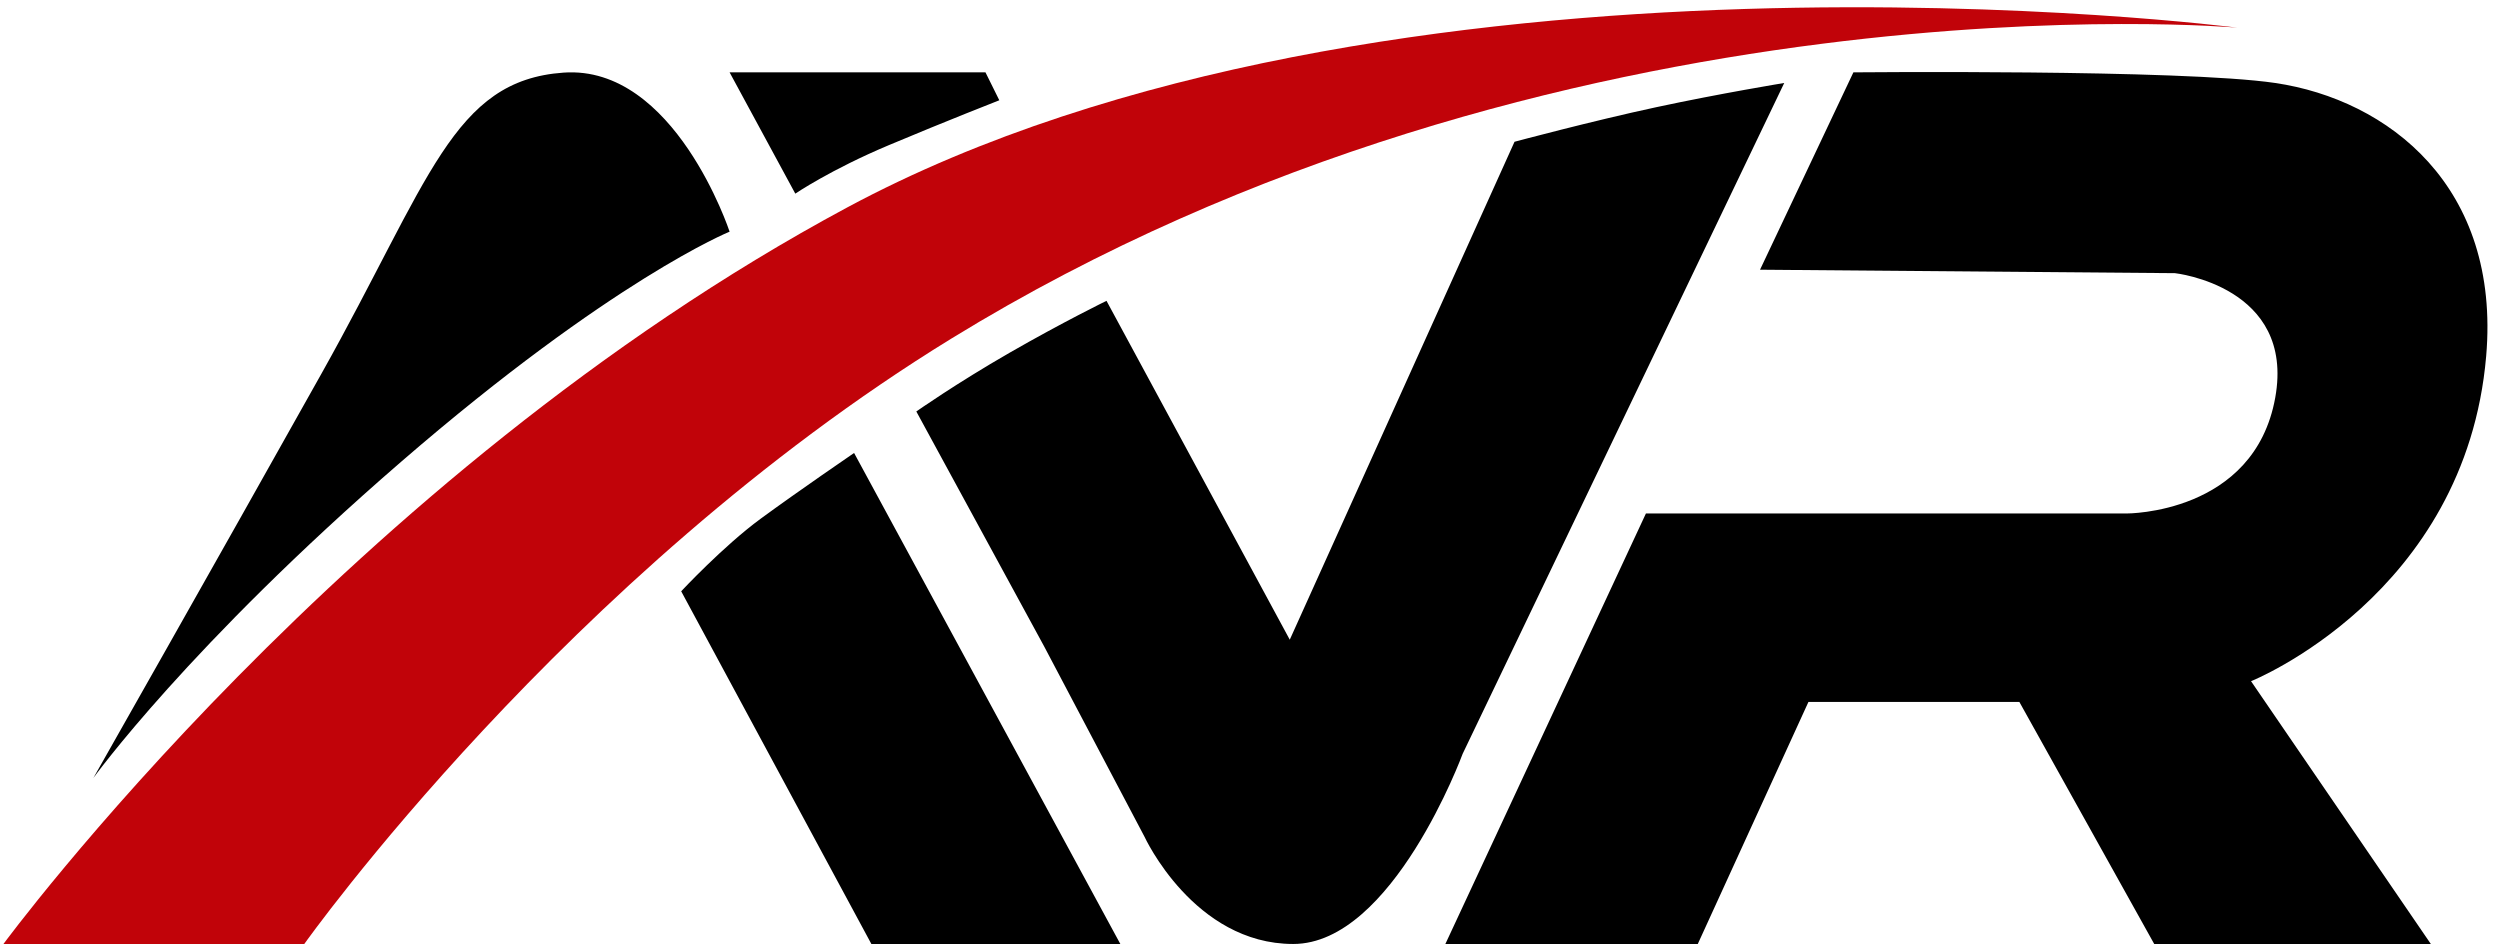
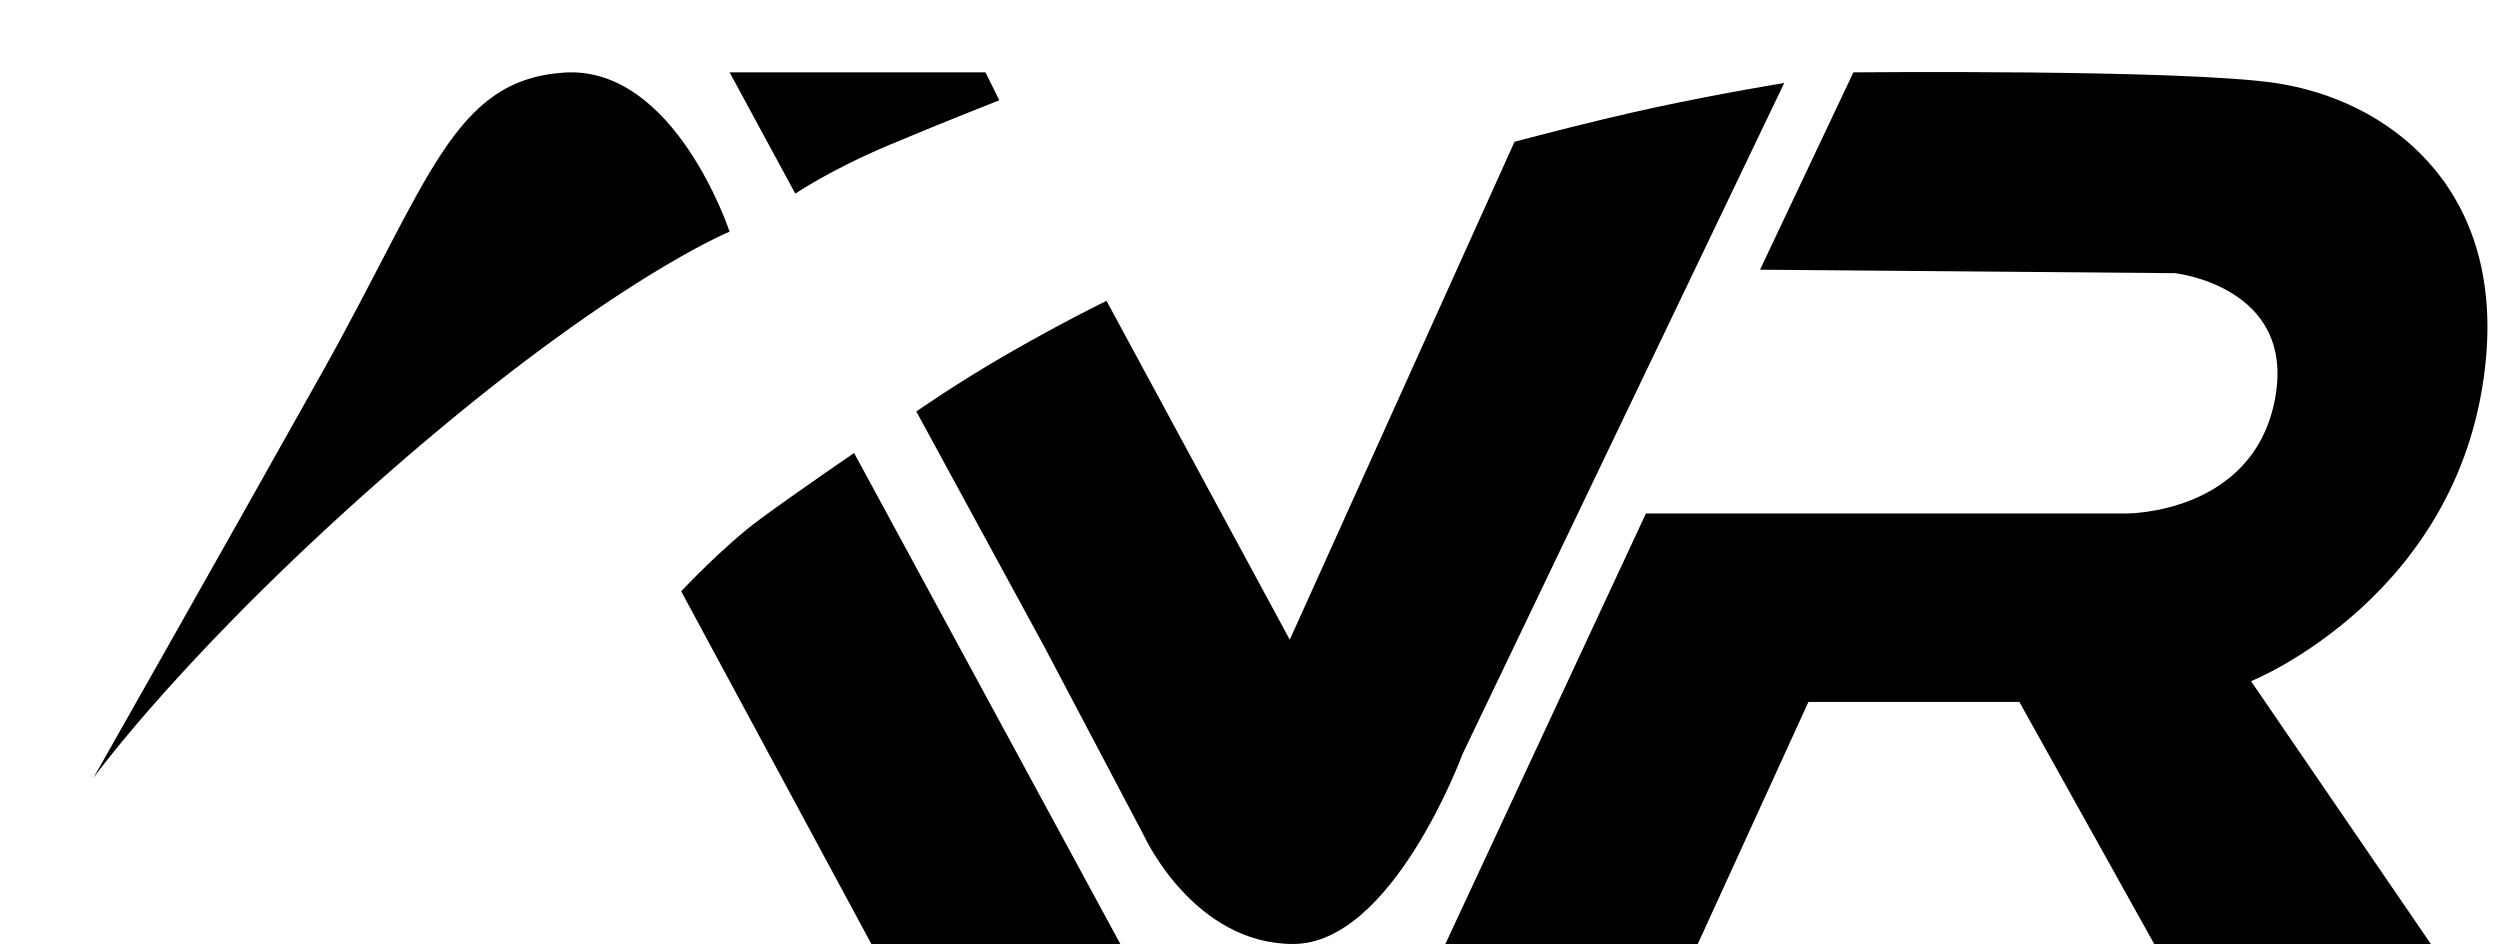
<svg xmlns="http://www.w3.org/2000/svg" xml:space="preserve" fill-rule="evenodd" stroke-linejoin="round" stroke-miterlimit="2" clip-rule="evenodd" viewBox="0 0 723 275">
-   <path fill="#c10309" d="M1 273h87s75.581-106.512 187-175C449.824-9.463 647 8 647 8S400.958-23.739 245 60C100.665 137.498 1 273 1 273Z" />
  <path d="M27 225s27.625-38.352 89-91.451C176.979 80.793 211 67 211 67s-15.896-48.252-48-46c-32.104 2.252-38.669 31.086-70 87-30.984 55.296-66 117-66 117ZM247 131s-16.179 11.065-27 19c-10.821 7.935-23 21-23 21l55 102h72l-77-142ZM285 20.924h-74L230 56s10.248-6.958 27-14c16.752-7.042 32-13 32-13l-4-8.076ZM373 185l-53-98s-12.544 6.121-28 15-27 17-27 17l37 68 29 55s14.255 31 43 31c28.745 0 49-55 49-55l93-194s-18.415 3.008-37 7-41 10-41 10l-65 144ZM615 148.5H476L418 273h73l32-70h61l39 70h80l-52-76s62.054-24.804 68-94c4.218-49.086-28.348-74.169-61-79-27.06-4.004-122-3.076-122-3.076L509 78l120 1s34.796 3.794 29 36c-6.071 33.732-43 33.5-43 33.5Z" />
</svg>